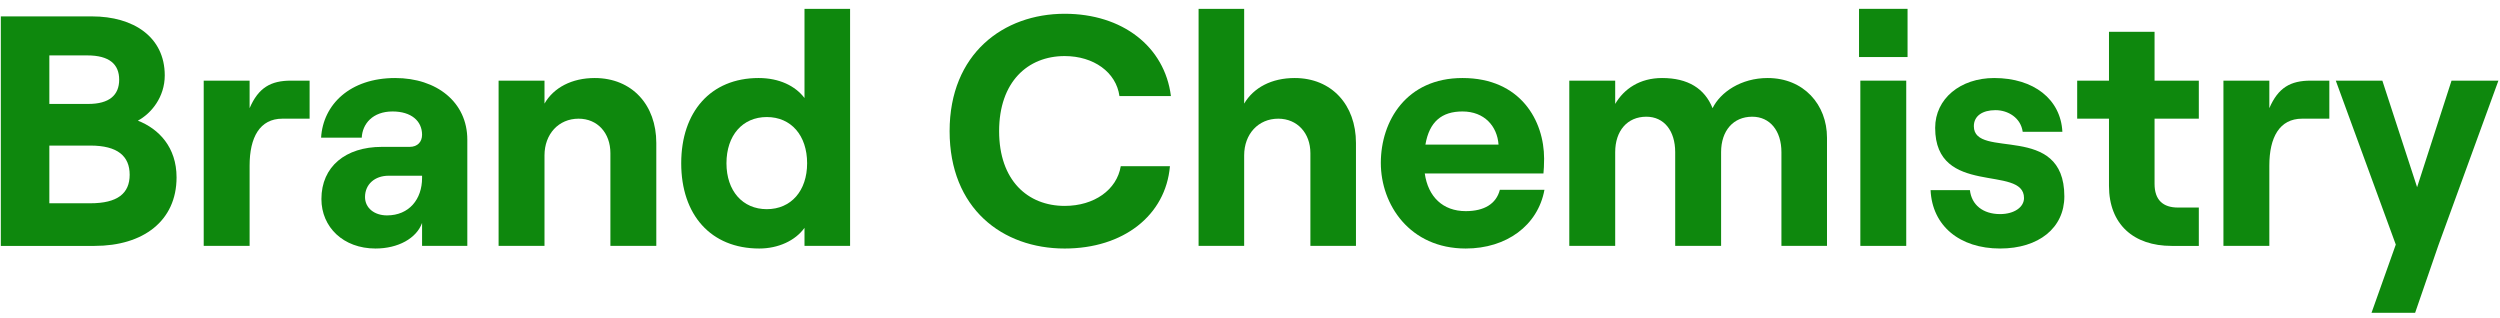
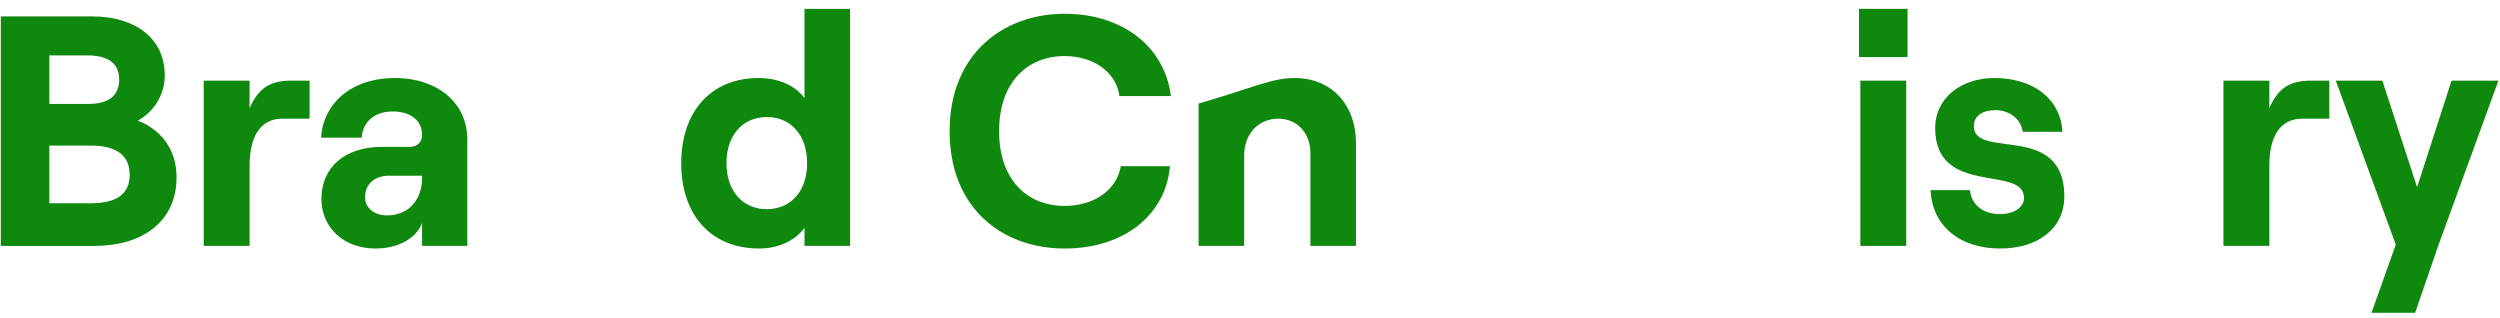
<svg xmlns="http://www.w3.org/2000/svg" width="244" height="31" viewBox="0 0 244 31" fill="none">
  <path d="M243.845 7.871L237.989 23.935L235.717 30.527H231.461L233.829 23.871L227.973 7.871H232.517L235.909 18.271L239.269 7.871H243.845Z" fill="#0E880D" />
  <path d="M227.343 11.583H224.687C222.479 11.583 221.487 13.407 221.487 16.159V23.999H217.007V7.871H221.487V10.559C222.351 8.543 223.567 7.871 225.519 7.871H227.343V11.583Z" fill="#0E880D" />
-   <path d="M205.837 3.104H210.285V7.872H214.605V11.584H210.285V17.951C210.285 19.52 211.117 20.256 212.557 20.256H214.605V24H211.949C208.237 24 205.837 21.887 205.837 18.143V11.584H202.733V7.872H205.837V3.104Z" fill="#0E880D" />
  <path d="M195.208 24.255C191.272 24.255 188.584 22.047 188.424 18.559H192.264C192.424 19.999 193.544 20.895 195.208 20.895C196.584 20.895 197.544 20.223 197.544 19.327C197.544 16.031 188.872 19.263 188.872 12.479C188.872 9.631 191.336 7.615 194.632 7.615C198.504 7.615 201.128 9.695 201.288 12.863H197.416C197.224 11.487 195.976 10.751 194.76 10.751C193.512 10.751 192.648 11.295 192.648 12.319C192.648 15.615 201.48 11.871 201.48 19.167C201.48 22.239 198.984 24.255 195.208 24.255Z" fill="#0E880D" />
  <path d="M181.441 0.863H186.177V5.567H181.441V0.863ZM181.569 23.999V7.871H186.049V23.999H181.569Z" fill="#0E880D" />
-   <path d="M153.163 23.999V7.871H157.643V10.143C158.507 8.671 160.043 7.615 162.219 7.615C164.747 7.615 166.379 8.639 167.147 10.559C167.915 8.991 169.931 7.615 172.523 7.615C176.043 7.615 178.315 10.207 178.315 13.439V23.999H173.867V14.847C173.867 12.767 172.747 11.391 171.019 11.391C169.163 11.391 167.979 12.767 167.979 14.847V23.999H163.499V14.847C163.499 12.767 162.411 11.391 160.683 11.391C158.827 11.391 157.643 12.767 157.643 14.847V23.999H153.163Z" fill="#0E880D" />
-   <path d="M146.385 18.527H150.737C150.097 22.015 147.025 24.255 143.057 24.255C137.585 24.255 134.769 19.967 134.769 15.903C134.769 11.807 137.265 7.615 142.737 7.615C148.433 7.615 150.705 11.807 150.705 15.487C150.705 16.095 150.673 16.575 150.641 16.927H139.057C139.377 19.199 140.817 20.607 143.057 20.607C144.849 20.607 146.033 19.903 146.385 18.527ZM142.737 10.879C140.721 10.879 139.505 11.871 139.121 14.111H146.257C146.129 12.319 144.881 10.879 142.737 10.879Z" fill="#0E880D" />
-   <path d="M116.982 23.999V0.863H121.43V10.111C122.358 8.543 124.118 7.615 126.358 7.615C129.974 7.615 132.342 10.239 132.342 13.951V23.999H127.894V14.943C127.894 12.991 126.614 11.583 124.758 11.583C122.806 11.583 121.43 13.087 121.43 15.167V23.999H116.982Z" fill="#0E880D" />
+   <path d="M116.982 23.999V0.863V10.111C122.358 8.543 124.118 7.615 126.358 7.615C129.974 7.615 132.342 10.239 132.342 13.951V23.999H127.894V14.943C127.894 12.991 126.614 11.583 124.758 11.583C122.806 11.583 121.43 13.087 121.43 15.167V23.999H116.982Z" fill="#0E880D" />
  <path d="M103.914 24.256C97.834 24.256 92.682 20.352 92.682 12.8C92.682 5.248 97.93 1.344 103.914 1.344C109.546 1.344 113.674 4.544 114.282 9.376H109.258C108.938 7.04 106.73 5.472 103.914 5.472C100.298 5.472 97.514 8 97.514 12.8C97.514 17.6 100.298 20.096 103.914 20.096C106.794 20.096 109.002 18.528 109.386 16.224H114.186C113.77 21.024 109.642 24.256 103.914 24.256Z" fill="#0E880D" />
  <path d="M74.103 24.255C69.368 24.255 66.487 20.959 66.487 15.935C66.487 10.911 69.368 7.615 74.04 7.615C76.055 7.615 77.624 8.383 78.519 9.567V0.863H82.968V23.999H78.519V22.239C77.624 23.487 75.96 24.255 74.103 24.255ZM74.84 20.415C77.207 20.415 78.775 18.623 78.775 15.935C78.775 13.215 77.207 11.423 74.84 11.423C72.472 11.423 70.903 13.215 70.903 15.935C70.903 18.623 72.472 20.415 74.84 20.415Z" fill="#0E880D" />
-   <path d="M48.663 23.999V7.871H53.143V10.111C54.039 8.543 55.831 7.615 58.039 7.615C61.687 7.615 64.055 10.239 64.055 13.951V23.999H59.575V14.943C59.575 12.991 58.327 11.583 56.471 11.583C54.519 11.583 53.143 13.087 53.143 15.167V23.999H48.663Z" fill="#0E880D" />
  <path d="M38.57 7.615C42.634 7.615 45.61 9.983 45.61 13.631V23.999H41.194V21.759C40.65 23.263 38.858 24.255 36.65 24.255C33.514 24.255 31.37 22.175 31.37 19.423C31.37 16.255 33.738 14.335 37.258 14.335H39.978C40.778 14.335 41.194 13.823 41.194 13.151C41.194 11.807 40.138 10.879 38.314 10.879C36.362 10.879 35.37 12.095 35.306 13.439H31.338C31.53 10.207 34.154 7.615 38.57 7.615ZM37.77 21.023C39.946 21.023 41.194 19.423 41.194 17.375V17.151H37.93C36.586 17.151 35.626 17.983 35.626 19.231C35.626 20.287 36.522 21.023 37.77 21.023Z" fill="#0E880D" />
  <path d="M30.218 11.583H27.562C25.354 11.583 24.362 13.407 24.362 16.159V23.999H19.882V7.871H24.362V10.559C25.226 8.543 26.442 7.871 28.394 7.871H30.218V11.583Z" fill="#0E880D" />
  <path d="M0.08 24V1.6H8.976C13.04 1.6 16.08 3.616 16.08 7.36C16.08 9.472 14.768 11.072 13.456 11.776C15.504 12.576 17.232 14.368 17.232 17.312C17.232 21.568 13.968 24 9.232 24H0.08ZM4.816 10.144H8.624C10.672 10.144 11.632 9.28 11.632 7.776C11.632 6.272 10.672 5.408 8.528 5.408H4.816V10.144ZM4.816 19.84H8.816C11.472 19.84 12.656 18.88 12.656 17.056C12.656 15.232 11.472 14.208 8.816 14.208H4.816V19.84Z" fill="#0E880D" />
</svg>